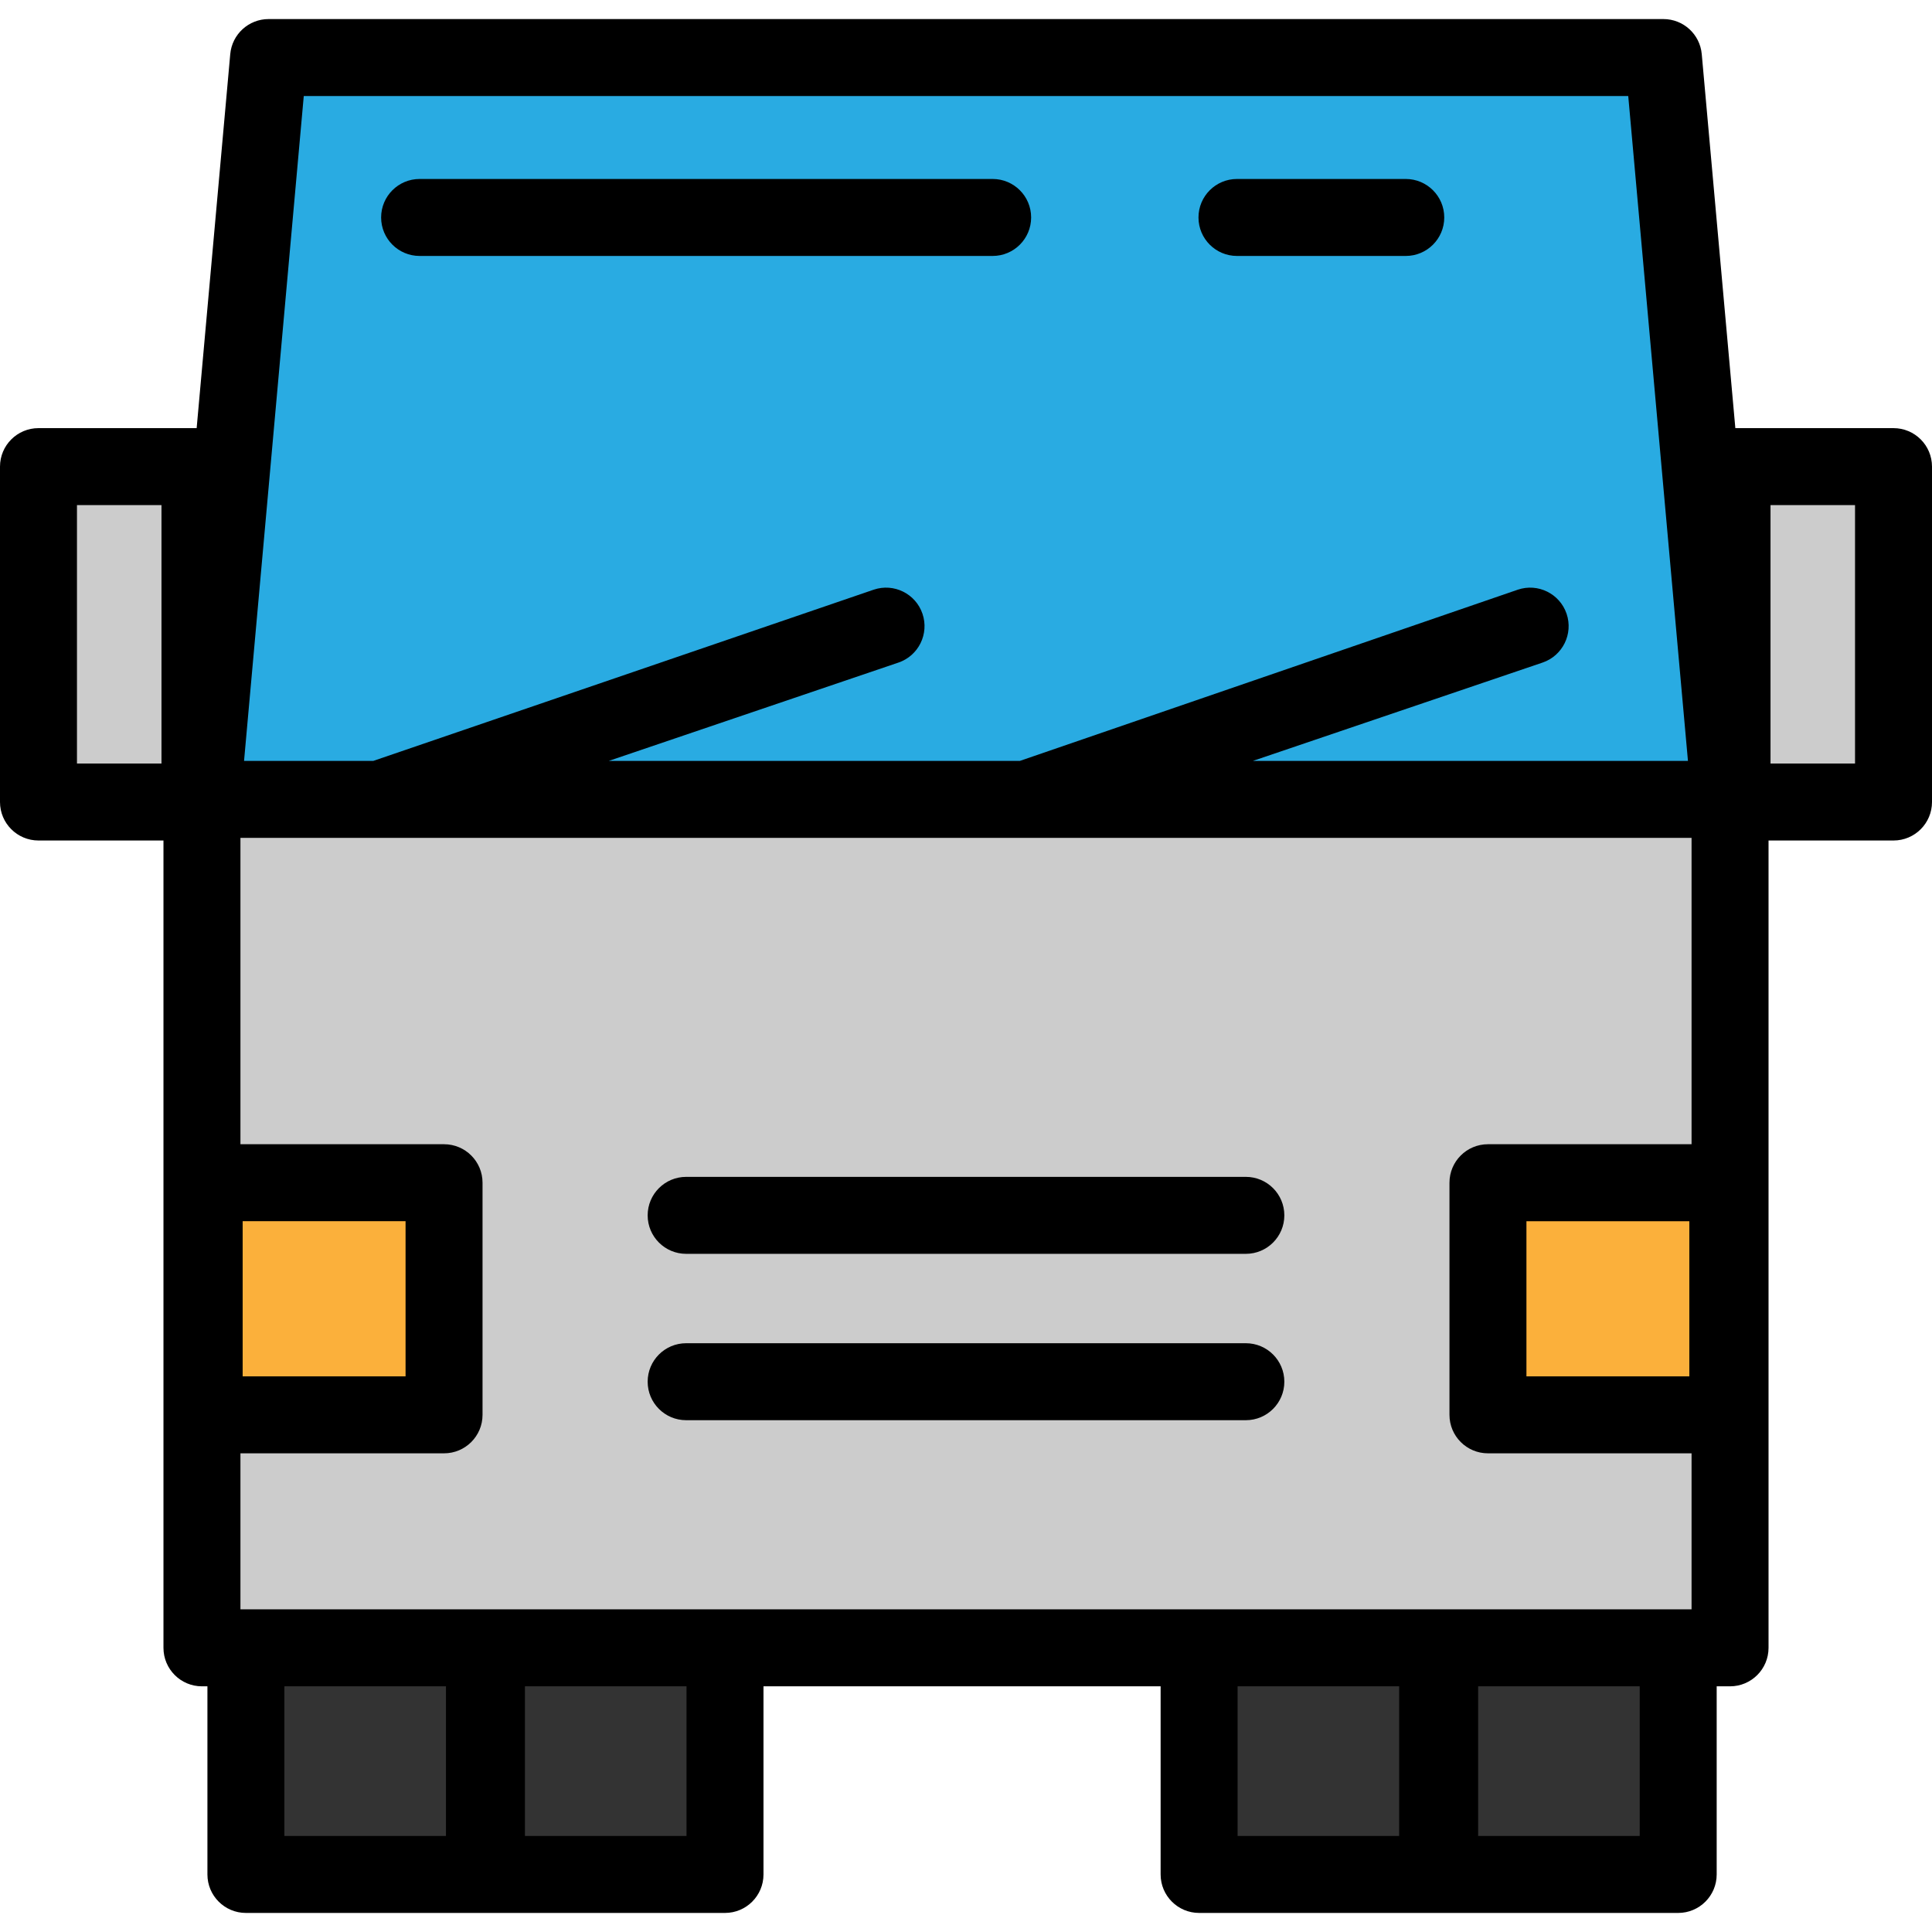
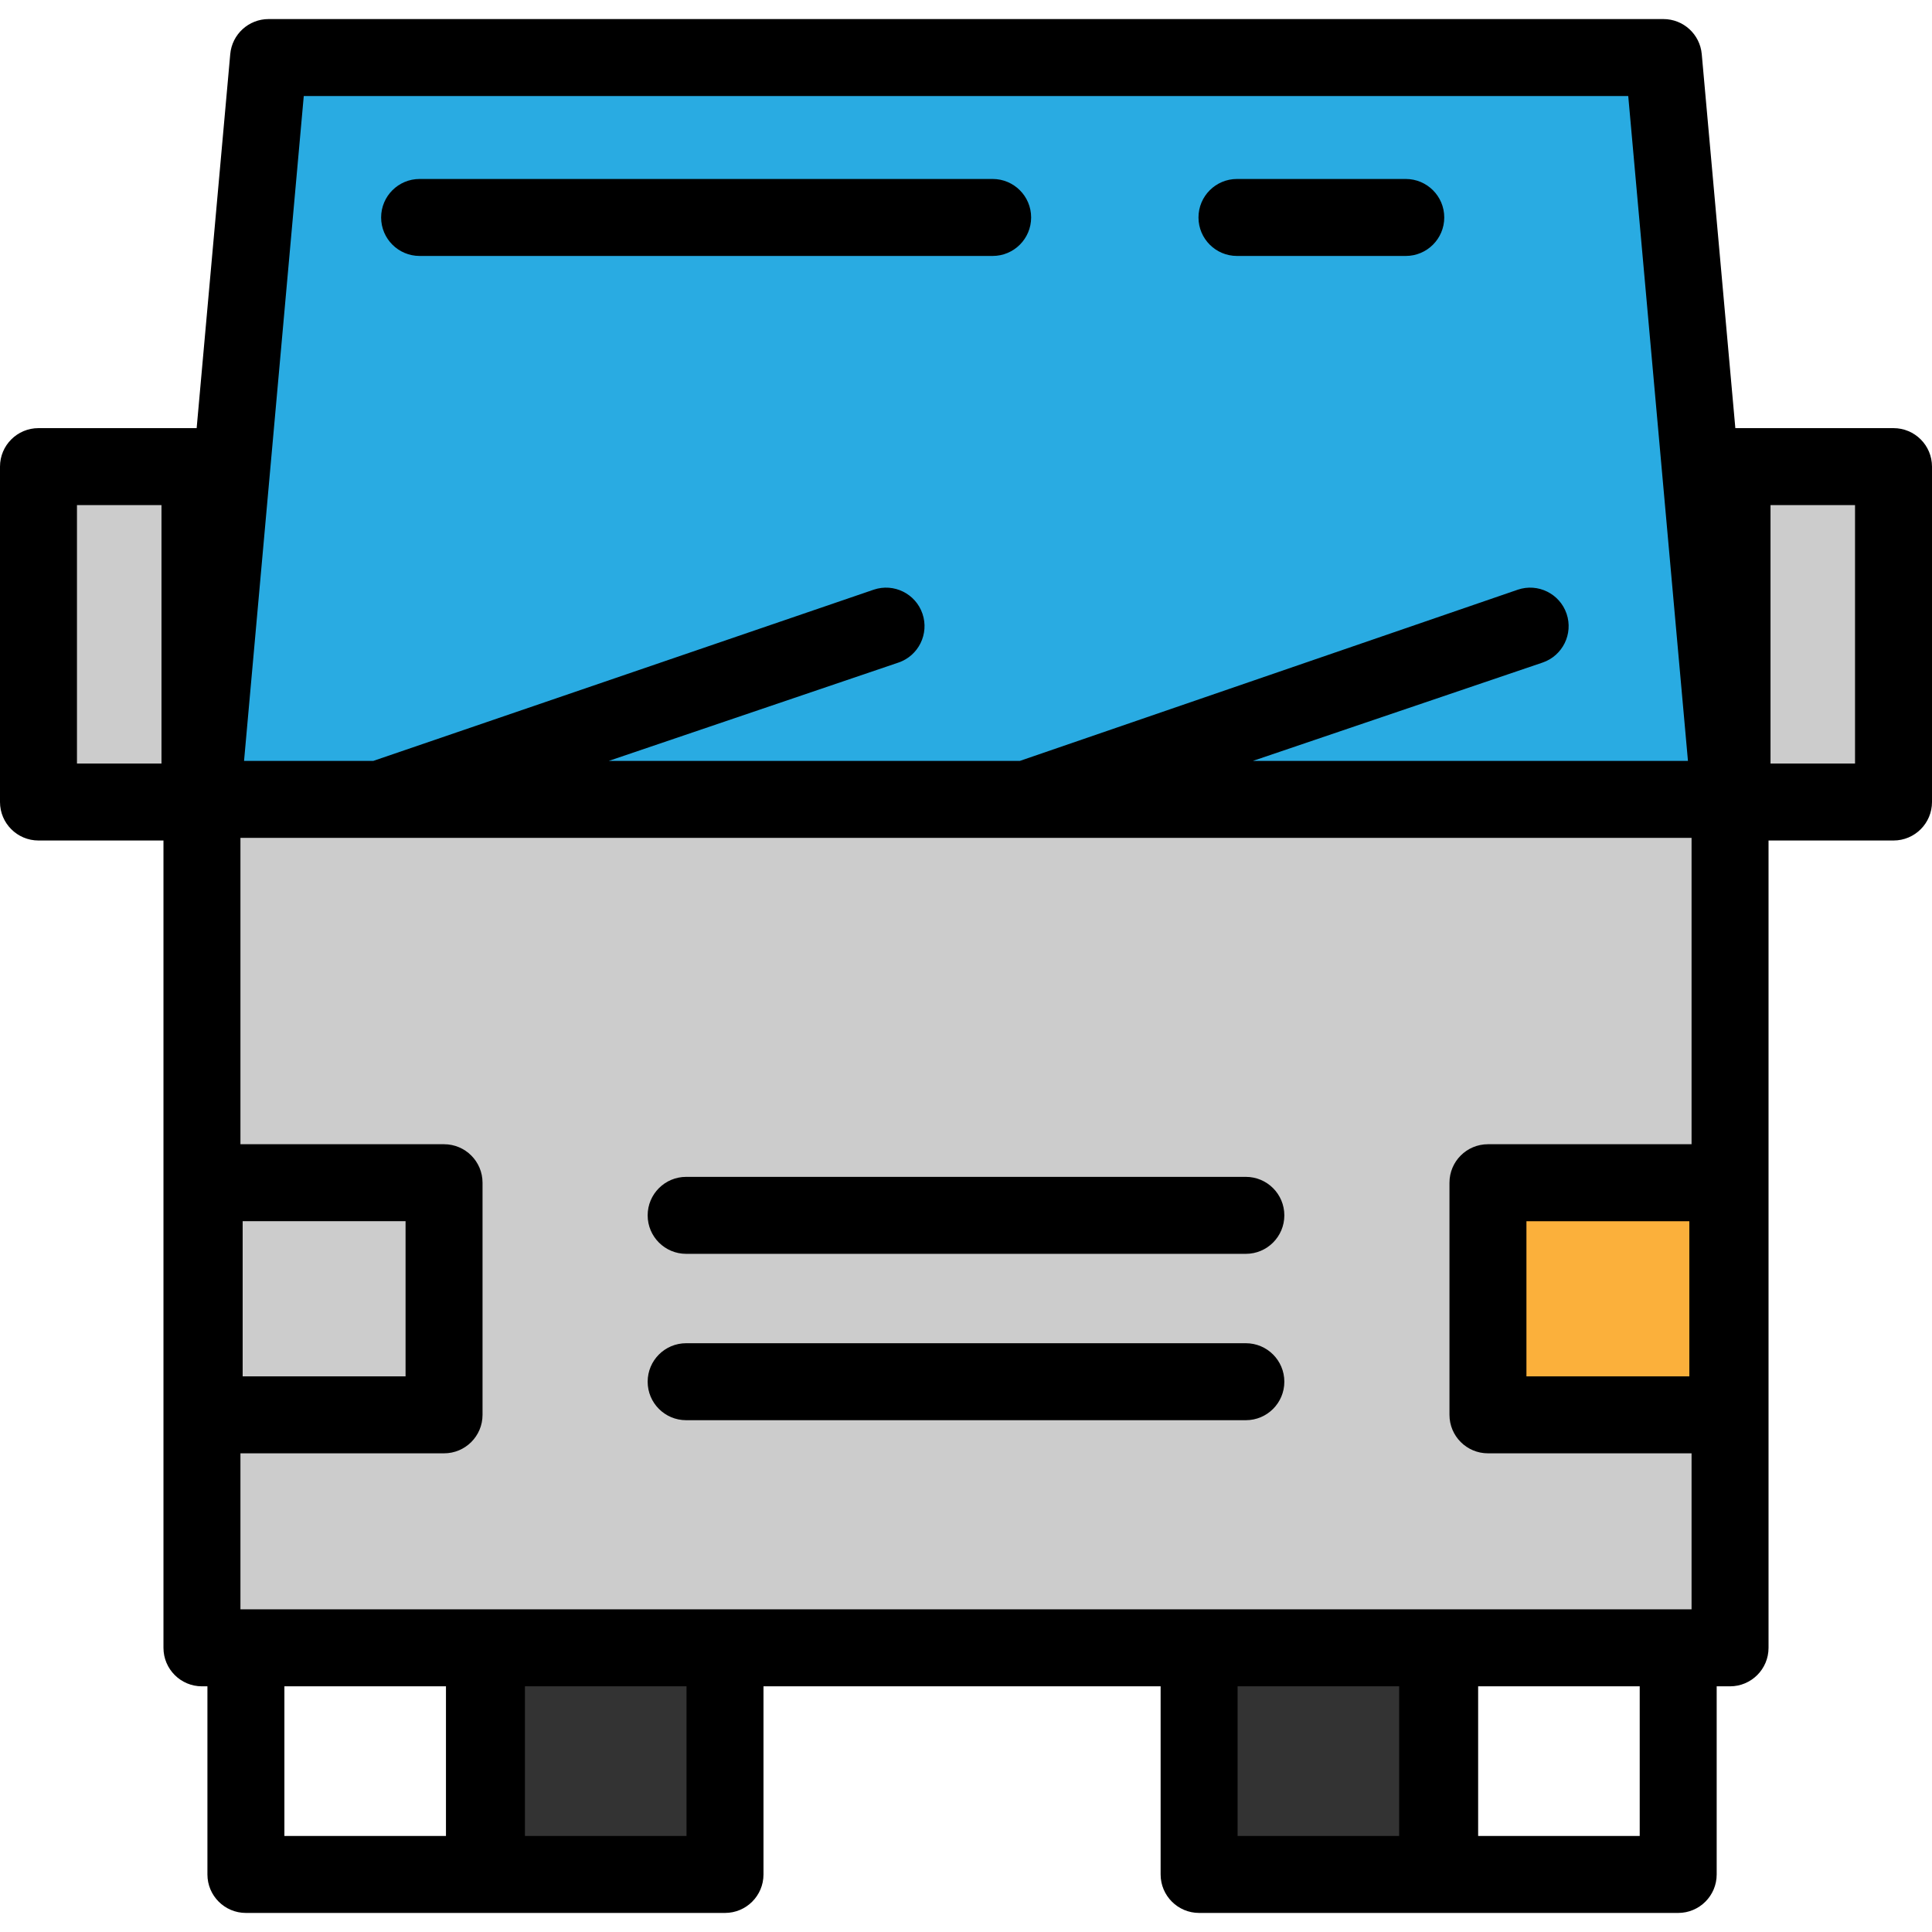
<svg xmlns="http://www.w3.org/2000/svg" version="1.1" id="Layer_1" viewBox="0 0 502 502" xml:space="preserve">
  <g>
    <g>
      <polygon style="fill:#29ABE2;" points="432.213,14.952 69.787,14.952 52.474,207.707 449.526,207.707   " />
      <rect x="52.474" y="207.707" style="fill:#CCCCCC;" width="397.052" height="220.456" />
    </g>
    <g>
-       <rect x="53.051" y="307.311" style="fill:#FBB03B;" width="62.328" height="60.312" />
      <rect x="386.621" y="307.311" style="fill:#FBB03B;" width="62.328" height="60.312" />
    </g>
-     <rect x="63.895" y="428.164" style="fill:#333333;" width="61.982" height="58.883" />
    <rect x="311.569" y="428.164" style="fill:#333333;" width="61.982" height="58.883" />
    <rect x="126.398" y="428.164" style="fill:#333333;" width="61.982" height="58.883" />
-     <rect x="374.072" y="428.164" style="fill:#333333;" width="61.982" height="58.883" />
    <rect x="10" y="121.242" style="fill:#CCCCCC;" width="41.96" height="87.147" />
    <g>
      <rect x="450.04" y="121.242" style="fill:#CCCCCC;" width="41.96" height="87.147" />
      <g>
        <path d="M321.408,66.504h43.859c5.522,0,10-4.477,10-10c0-5.523-4.478-10-10-10h-43.859c-5.522,0-10,4.477-10,10     C311.408,62.027,315.886,66.504,321.408,66.504z" />
        <path d="M109.03,66.504h148.895c5.522,0,10-4.477,10-10c0-5.523-4.478-10-10-10H109.03c-5.522,0-10,4.477-10,10     C99.03,62.027,103.508,66.504,109.03,66.504z" />
        <path d="M323.716,349.016H178.284c-5.522,0-10,4.477-10,10s4.478,10,10,10h145.432c5.522,0,10-4.477,10-10     S329.238,349.016,323.716,349.016z" />
        <path d="M323.716,305.79H178.284c-5.522,0-10,4.477-10,10s4.478,10,10,10h145.432c5.522,0,10-4.477,10-10     S329.238,305.79,323.716,305.79z" />
        <path d="M436.054,497.047c5.522,0,10-4.477,10-10v-48.882h3.473c5.522,0,10-4.477,10-10V218.391H492c5.522,0,10-4.477,10-10     v-87.147c0-5.523-4.478-10-10-10h-41.098l-8.729-97.185c-0.463-5.155-4.784-9.105-9.96-9.105H69.787     c-5.176,0-9.497,3.95-9.96,9.105l-8.729,97.185H10c-5.522,0-10,4.477-10,10v87.147c0,5.523,4.478,10,10,10h32.474v209.774     c0,5.523,4.478,10,10,10h1.422v48.882c0,5.523,4.478,10,10,10H188.38c5.522,0,10-4.477,10-10v-48.882h103.189v48.882     c0,5.523,4.478,10,10,10H436.054z M62.474,418.165v-40.542h52.905c5.522,0,10-4.477,10-10V307.31c0-5.523-4.478-10-10-10H62.474     v-79.603h377.053v79.603h-52.905c-5.522,0-10,4.477-10,10v60.313c0,5.523,4.478,10,10,10h52.905v40.542H62.474z M438.949,317.311     v40.313h-42.328v-40.313H438.949z M63.051,357.622V317.31h42.328v40.313H63.051z M265,197.707H158.182l75.255-25.545     c5.23-1.775,8.03-7.454,6.256-12.684c-1.775-5.229-7.455-8.032-12.685-6.255L97,197.707H63.412L78.929,24.952h344.143     l15.517,172.755H325.545l75.255-25.545c5.229-1.775,8.029-7.454,6.255-12.684c-1.775-5.229-7.456-8.032-12.684-6.255L265,197.707     z M41.96,198.391H20v-67.147h21.96V198.391z M115.877,477.047H73.896v-38.882h41.981V477.047z M178.38,477.047h-41.982v-38.882     h41.982V477.047z M363.551,477.047H321.57v-38.882h41.981V477.047z M426.054,477.047h-41.981v-38.882h41.981V477.047z      M482,198.391h-21.96v-67.147H482V198.391z" />
      </g>
    </g>
  </g>
</svg>